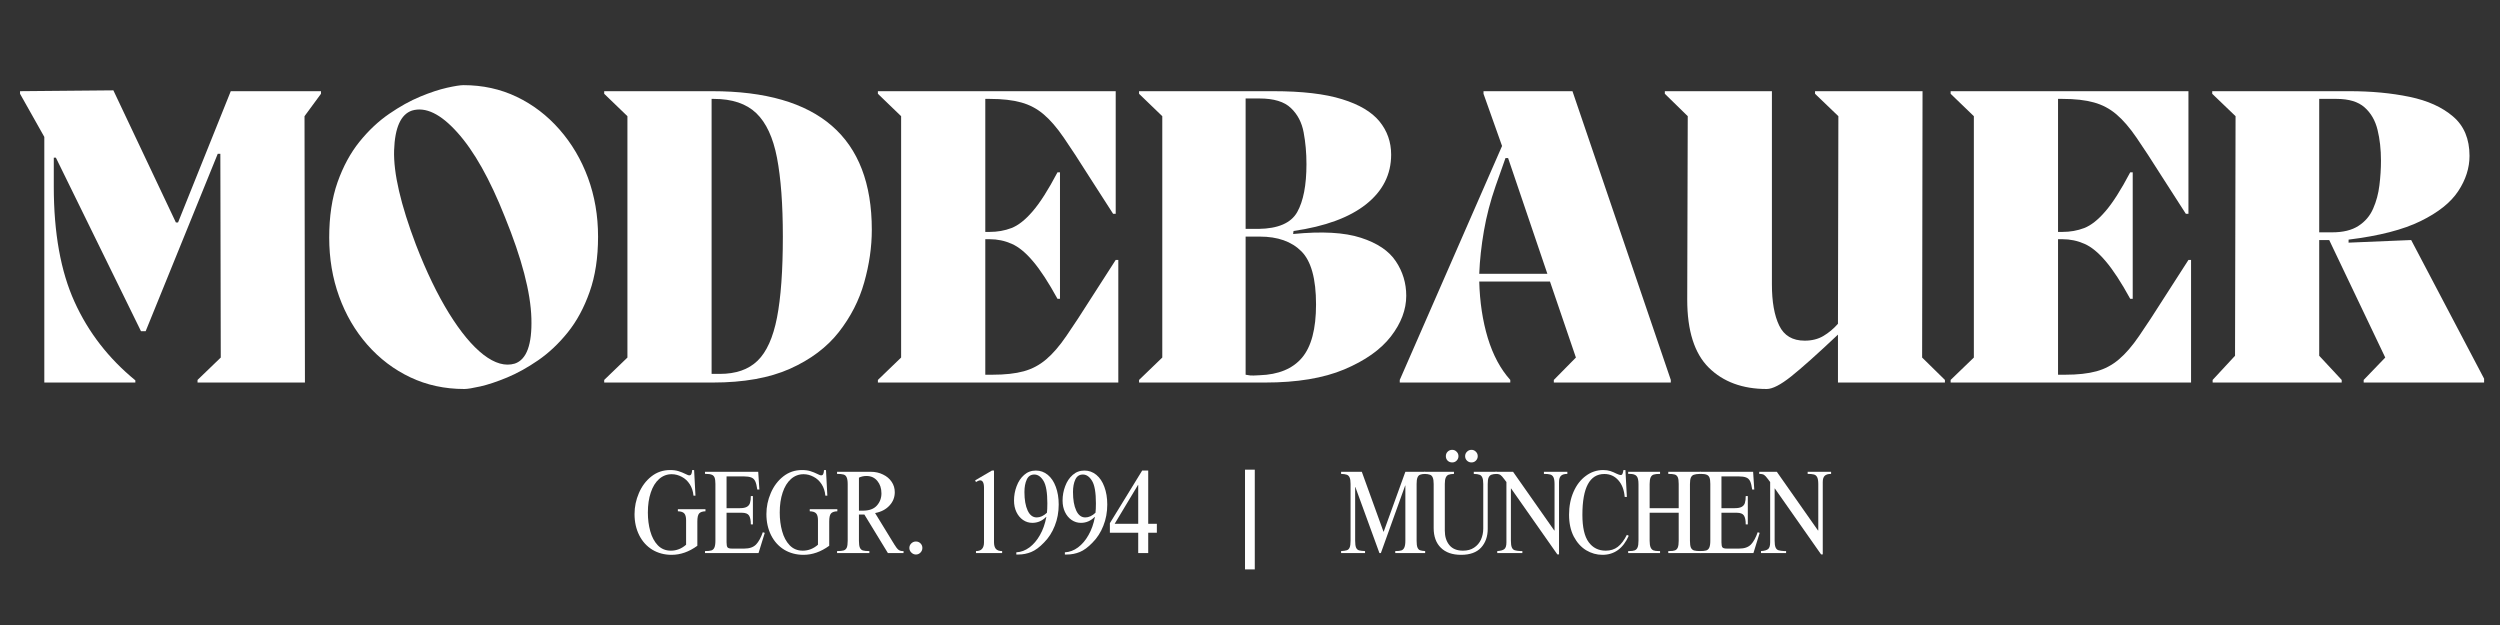
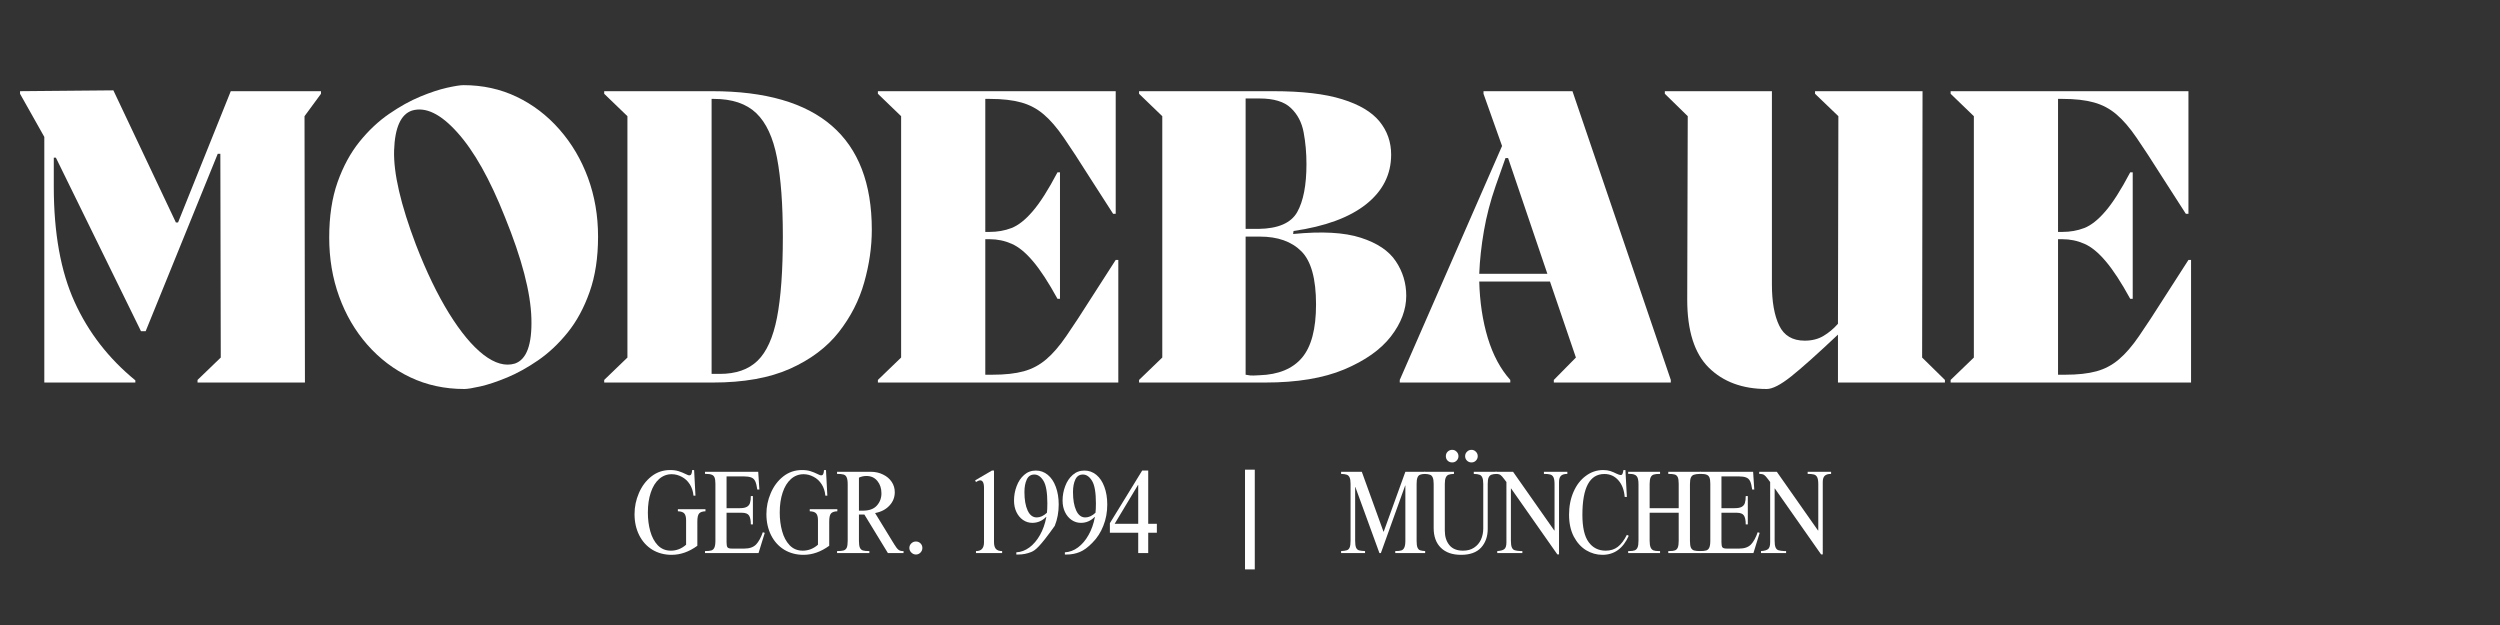
<svg xmlns="http://www.w3.org/2000/svg" width="500" zoomAndPan="magnify" viewBox="0 0 375 93.75" height="125" preserveAspectRatio="xMidYMid meet" version="1.2">
  <rect x="0" y="0" width="375" height="93.75" fill="#333333" stroke="none" />
  <defs />
  <g id="fc0f5e0b59">
    <g style="fill:#ffffff;fill-opacity:1;">
      <g transform="translate(94.664, 82.959)">
        <path style="stroke:none" d="M 5.859 -12.453 C 6.359 -12.453 6.781 -12.395 7.125 -12.281 C 7.469 -12.176 7.816 -12.035 8.172 -11.859 C 8.211 -11.848 8.289 -11.812 8.406 -11.75 C 8.531 -11.688 8.633 -11.656 8.719 -11.656 C 8.883 -11.656 8.992 -11.727 9.047 -11.875 C 9.109 -12.02 9.145 -12.211 9.156 -12.453 L 9.453 -12.453 L 9.656 -8.609 L 9.359 -8.609 C 9.297 -9.273 9.109 -9.848 8.797 -10.328 C 8.484 -10.816 8.082 -11.188 7.594 -11.438 C 7.113 -11.695 6.613 -11.828 6.094 -11.828 C 5.375 -11.828 4.742 -11.586 4.203 -11.109 C 3.66 -10.629 3.242 -9.953 2.953 -9.078 C 2.66 -8.211 2.516 -7.211 2.516 -6.078 C 2.516 -5.078 2.633 -4.145 2.875 -3.281 C 3.113 -2.414 3.488 -1.711 4 -1.172 C 4.52 -0.629 5.176 -0.359 5.969 -0.359 C 6.812 -0.359 7.57 -0.656 8.25 -1.25 L 8.25 -4.922 C 8.25 -5.41 8.156 -5.754 7.969 -5.953 C 7.789 -6.148 7.473 -6.254 7.016 -6.266 L 7.016 -6.578 L 11.156 -6.578 L 11.156 -6.266 C 10.707 -6.254 10.391 -6.145 10.203 -5.938 C 10.023 -5.727 9.938 -5.328 9.938 -4.734 L 9.938 -1.094 C 8.695 -0.188 7.41 0.266 6.078 0.266 C 5.004 0.266 4.039 0.008 3.188 -0.5 C 2.344 -1.02 1.688 -1.742 1.219 -2.672 C 0.75 -3.609 0.516 -4.664 0.516 -5.844 C 0.516 -6.938 0.734 -7.988 1.172 -9 C 1.609 -10.02 2.227 -10.848 3.031 -11.484 C 3.844 -12.129 4.785 -12.453 5.859 -12.453 Z M 5.859 -12.453 " />
      </g>
    </g>
    <g style="fill:#ffffff;fill-opacity:1;">
      <g transform="translate(105.483, 82.959)">
        <path style="stroke:none" d="M 8.422 -9.531 L 8.109 -9.531 C 8.035 -10.082 7.93 -10.5 7.797 -10.781 C 7.66 -11.062 7.457 -11.25 7.188 -11.344 C 6.926 -11.445 6.555 -11.5 6.078 -11.5 L 3.5 -11.5 L 3.5 -6.734 L 5.5 -6.734 C 5.969 -6.734 6.316 -6.801 6.547 -6.938 C 6.785 -7.07 6.941 -7.266 7.016 -7.516 C 7.098 -7.773 7.141 -8.117 7.141 -8.547 L 7.453 -8.547 L 7.453 -4.297 L 7.141 -4.297 C 7.141 -4.91 7.051 -5.352 6.875 -5.625 C 6.695 -5.906 6.336 -6.047 5.797 -6.047 L 3.5 -6.047 L 3.5 -1.609 C 3.5 -1.234 3.547 -0.984 3.641 -0.859 C 3.742 -0.734 3.957 -0.672 4.281 -0.672 L 6.172 -0.672 C 6.941 -0.672 7.523 -0.875 7.922 -1.281 C 8.316 -1.695 8.656 -2.312 8.938 -3.125 L 9.234 -3.031 L 8.297 0 L 0.266 0 L 0.266 -0.297 C 0.691 -0.297 1.008 -0.328 1.219 -0.391 C 1.426 -0.461 1.578 -0.602 1.672 -0.812 C 1.773 -1.031 1.828 -1.375 1.828 -1.844 L 1.828 -10.375 C 1.828 -10.801 1.785 -11.117 1.703 -11.328 C 1.617 -11.535 1.477 -11.676 1.281 -11.75 C 1.082 -11.832 0.789 -11.875 0.406 -11.875 L 0.266 -11.875 L 0.266 -12.188 L 8.25 -12.188 Z M 8.422 -9.531 " />
      </g>
    </g>
    <g style="fill:#ffffff;fill-opacity:1;">
      <g transform="translate(114.445, 82.959)">
        <path style="stroke:none" d="M 5.859 -12.453 C 6.359 -12.453 6.781 -12.395 7.125 -12.281 C 7.469 -12.176 7.816 -12.035 8.172 -11.859 C 8.211 -11.848 8.289 -11.812 8.406 -11.75 C 8.531 -11.688 8.633 -11.656 8.719 -11.656 C 8.883 -11.656 8.992 -11.727 9.047 -11.875 C 9.109 -12.02 9.145 -12.211 9.156 -12.453 L 9.453 -12.453 L 9.656 -8.609 L 9.359 -8.609 C 9.297 -9.273 9.109 -9.848 8.797 -10.328 C 8.484 -10.816 8.082 -11.188 7.594 -11.438 C 7.113 -11.695 6.613 -11.828 6.094 -11.828 C 5.375 -11.828 4.742 -11.586 4.203 -11.109 C 3.66 -10.629 3.242 -9.953 2.953 -9.078 C 2.66 -8.211 2.516 -7.211 2.516 -6.078 C 2.516 -5.078 2.633 -4.145 2.875 -3.281 C 3.113 -2.414 3.488 -1.711 4 -1.172 C 4.52 -0.629 5.176 -0.359 5.969 -0.359 C 6.812 -0.359 7.57 -0.656 8.25 -1.25 L 8.25 -4.922 C 8.25 -5.41 8.156 -5.754 7.969 -5.953 C 7.789 -6.148 7.473 -6.254 7.016 -6.266 L 7.016 -6.578 L 11.156 -6.578 L 11.156 -6.266 C 10.707 -6.254 10.391 -6.145 10.203 -5.938 C 10.023 -5.727 9.938 -5.328 9.938 -4.734 L 9.938 -1.094 C 8.695 -0.188 7.41 0.266 6.078 0.266 C 5.004 0.266 4.039 0.008 3.188 -0.5 C 2.344 -1.02 1.688 -1.742 1.219 -2.672 C 0.75 -3.609 0.516 -4.664 0.516 -5.844 C 0.516 -6.938 0.734 -7.988 1.172 -9 C 1.609 -10.02 2.227 -10.848 3.031 -11.484 C 3.844 -12.129 4.785 -12.453 5.859 -12.453 Z M 5.859 -12.453 " />
      </g>
    </g>
    <g style="fill:#ffffff;fill-opacity:1;">
      <g transform="translate(125.263, 82.959)">
        <path style="stroke:none" d="M 8.953 -9.125 C 8.953 -8.363 8.688 -7.695 8.156 -7.125 C 7.633 -6.551 6.914 -6.176 6 -6 L 8.891 -1.281 C 9.117 -0.906 9.32 -0.645 9.5 -0.5 C 9.676 -0.363 9.895 -0.297 10.156 -0.297 L 10.266 -0.297 L 10.266 0 L 7.922 0 L 4.391 -5.781 L 3.578 -5.781 L 3.578 -1.828 C 3.578 -1.359 3.625 -1.02 3.719 -0.812 C 3.812 -0.602 3.961 -0.461 4.172 -0.391 C 4.379 -0.328 4.703 -0.297 5.141 -0.297 L 5.141 0 L 0.297 0 L 0.297 -0.297 C 0.742 -0.297 1.07 -0.328 1.281 -0.391 C 1.5 -0.461 1.656 -0.602 1.75 -0.812 C 1.844 -1.031 1.891 -1.367 1.891 -1.828 L 1.891 -10.344 C 1.891 -10.801 1.836 -11.141 1.734 -11.359 C 1.641 -11.578 1.484 -11.719 1.266 -11.781 C 1.055 -11.844 0.734 -11.875 0.297 -11.875 L 0.297 -12.188 L 5.375 -12.188 C 6.039 -12.188 6.645 -12.051 7.188 -11.781 C 7.738 -11.52 8.172 -11.156 8.484 -10.688 C 8.797 -10.227 8.953 -9.707 8.953 -9.125 Z M 3.578 -11.312 L 3.578 -6.359 L 4.156 -6.359 C 5.113 -6.359 5.816 -6.613 6.266 -7.125 C 6.723 -7.633 6.953 -8.242 6.953 -8.953 C 6.953 -9.703 6.75 -10.32 6.344 -10.812 C 5.938 -11.312 5.391 -11.562 4.703 -11.562 C 4.297 -11.562 3.922 -11.477 3.578 -11.312 Z M 3.578 -11.312 " />
      </g>
    </g>
    <g style="fill:#ffffff;fill-opacity:1;">
      <g transform="translate(135.153, 82.959)">
        <path style="stroke:none" d="M 2.234 -1.734 C 2.504 -1.734 2.734 -1.641 2.922 -1.453 C 3.109 -1.266 3.203 -1.035 3.203 -0.766 C 3.203 -0.492 3.102 -0.258 2.906 -0.062 C 2.719 0.125 2.492 0.219 2.234 0.219 C 1.973 0.219 1.742 0.117 1.547 -0.078 C 1.348 -0.273 1.25 -0.504 1.25 -0.766 C 1.25 -1.023 1.344 -1.25 1.531 -1.438 C 1.727 -1.633 1.961 -1.734 2.234 -1.734 Z M 2.234 -1.734 " />
      </g>
    </g>
    <g style="fill:#ffffff;fill-opacity:1;">
      <g transform="translate(138.91, 82.959)">
        <path style="stroke:none" d="" />
      </g>
    </g>
    <g style="fill:#ffffff;fill-opacity:1;">
      <g transform="translate(141.587, 82.959)">
        <path style="stroke:none" d="" />
      </g>
    </g>
    <g style="fill:#ffffff;fill-opacity:1;">
      <g transform="translate(144.272, 82.959)">
        <path style="stroke:none" d="M 4.828 -12.375 L 4.828 -1.625 C 4.828 -1.176 4.922 -0.844 5.109 -0.625 C 5.305 -0.406 5.617 -0.297 6.047 -0.297 L 6.047 0 L 2.125 0 L 2.125 -0.297 C 2.539 -0.297 2.844 -0.406 3.031 -0.625 C 3.227 -0.844 3.328 -1.164 3.328 -1.594 L 3.328 -9.781 C 3.328 -10.188 3.273 -10.473 3.172 -10.641 C 3.078 -10.816 2.938 -10.906 2.75 -10.906 C 2.656 -10.906 2.547 -10.875 2.422 -10.812 C 2.297 -10.758 2.195 -10.703 2.125 -10.641 L 2 -10.906 L 4.516 -12.375 Z M 4.828 -12.375 " />
      </g>
    </g>
    <g style="fill:#ffffff;fill-opacity:1;">
      <g transform="translate(151.556, 82.959)">
-         <path style="stroke:none" d="M 3.828 -12.375 C 4.492 -12.375 5.086 -12.16 5.609 -11.734 C 6.129 -11.305 6.531 -10.707 6.812 -9.938 C 7.102 -9.164 7.25 -8.281 7.25 -7.281 C 7.25 -6.125 7.051 -5.055 6.656 -4.078 C 6.27 -3.098 5.734 -2.266 5.047 -1.578 C 4.379 -0.879 3.738 -0.406 3.125 -0.156 C 2.508 0.094 1.867 0.219 1.203 0.219 L 0.891 0.219 L 0.891 -0.109 C 1.598 -0.148 2.254 -0.395 2.859 -0.844 C 3.473 -1.301 4 -1.922 4.438 -2.703 C 4.883 -3.484 5.203 -4.379 5.391 -5.391 L 5.359 -5.422 C 4.773 -4.828 4.086 -4.531 3.297 -4.531 C 2.785 -4.531 2.316 -4.676 1.891 -4.969 C 1.473 -5.258 1.145 -5.656 0.906 -6.156 C 0.664 -6.664 0.547 -7.238 0.547 -7.875 C 0.547 -8.625 0.676 -9.344 0.938 -10.031 C 1.195 -10.727 1.57 -11.289 2.062 -11.719 C 2.551 -12.156 3.141 -12.375 3.828 -12.375 Z M 2.109 -9.156 C 2.109 -8 2.27 -7.07 2.594 -6.375 C 2.914 -5.688 3.367 -5.344 3.953 -5.344 C 4.473 -5.344 4.984 -5.578 5.484 -6.047 C 5.523 -6.367 5.547 -6.836 5.547 -7.453 C 5.547 -9.078 5.352 -10.203 4.969 -10.828 C 4.582 -11.461 4.125 -11.781 3.594 -11.781 C 3.062 -11.781 2.68 -11.523 2.453 -11.016 C 2.223 -10.516 2.109 -9.895 2.109 -9.156 Z M 2.109 -9.156 " />
+         <path style="stroke:none" d="M 3.828 -12.375 C 4.492 -12.375 5.086 -12.16 5.609 -11.734 C 6.129 -11.305 6.531 -10.707 6.812 -9.938 C 7.102 -9.164 7.25 -8.281 7.25 -7.281 C 7.25 -6.125 7.051 -5.055 6.656 -4.078 C 4.379 -0.879 3.738 -0.406 3.125 -0.156 C 2.508 0.094 1.867 0.219 1.203 0.219 L 0.891 0.219 L 0.891 -0.109 C 1.598 -0.148 2.254 -0.395 2.859 -0.844 C 3.473 -1.301 4 -1.922 4.438 -2.703 C 4.883 -3.484 5.203 -4.379 5.391 -5.391 L 5.359 -5.422 C 4.773 -4.828 4.086 -4.531 3.297 -4.531 C 2.785 -4.531 2.316 -4.676 1.891 -4.969 C 1.473 -5.258 1.145 -5.656 0.906 -6.156 C 0.664 -6.664 0.547 -7.238 0.547 -7.875 C 0.547 -8.625 0.676 -9.344 0.938 -10.031 C 1.195 -10.727 1.57 -11.289 2.062 -11.719 C 2.551 -12.156 3.141 -12.375 3.828 -12.375 Z M 2.109 -9.156 C 2.109 -8 2.27 -7.07 2.594 -6.375 C 2.914 -5.688 3.367 -5.344 3.953 -5.344 C 4.473 -5.344 4.984 -5.578 5.484 -6.047 C 5.523 -6.367 5.547 -6.836 5.547 -7.453 C 5.547 -9.078 5.352 -10.203 4.969 -10.828 C 4.582 -11.461 4.125 -11.781 3.594 -11.781 C 3.062 -11.781 2.68 -11.523 2.453 -11.016 C 2.223 -10.516 2.109 -9.895 2.109 -9.156 Z M 2.109 -9.156 " />
      </g>
    </g>
    <g style="fill:#ffffff;fill-opacity:1;">
      <g transform="translate(158.84, 82.959)">
        <path style="stroke:none" d="M 3.828 -12.375 C 4.492 -12.375 5.086 -12.16 5.609 -11.734 C 6.129 -11.305 6.531 -10.707 6.812 -9.938 C 7.102 -9.164 7.25 -8.281 7.25 -7.281 C 7.25 -6.125 7.051 -5.055 6.656 -4.078 C 6.27 -3.098 5.734 -2.266 5.047 -1.578 C 4.379 -0.879 3.738 -0.406 3.125 -0.156 C 2.508 0.094 1.867 0.219 1.203 0.219 L 0.891 0.219 L 0.891 -0.109 C 1.598 -0.148 2.254 -0.395 2.859 -0.844 C 3.473 -1.301 4 -1.922 4.438 -2.703 C 4.883 -3.484 5.203 -4.379 5.391 -5.391 L 5.359 -5.422 C 4.773 -4.828 4.086 -4.531 3.297 -4.531 C 2.785 -4.531 2.316 -4.676 1.891 -4.969 C 1.473 -5.258 1.145 -5.656 0.906 -6.156 C 0.664 -6.664 0.547 -7.238 0.547 -7.875 C 0.547 -8.625 0.676 -9.344 0.938 -10.031 C 1.195 -10.727 1.57 -11.289 2.062 -11.719 C 2.551 -12.156 3.141 -12.375 3.828 -12.375 Z M 2.109 -9.156 C 2.109 -8 2.27 -7.07 2.594 -6.375 C 2.914 -5.688 3.367 -5.344 3.953 -5.344 C 4.473 -5.344 4.984 -5.578 5.484 -6.047 C 5.523 -6.367 5.547 -6.836 5.547 -7.453 C 5.547 -9.078 5.352 -10.203 4.969 -10.828 C 4.582 -11.461 4.125 -11.781 3.594 -11.781 C 3.062 -11.781 2.68 -11.523 2.453 -11.016 C 2.223 -10.516 2.109 -9.895 2.109 -9.156 Z M 2.109 -9.156 " />
      </g>
    </g>
    <g style="fill:#ffffff;fill-opacity:1;">
      <g transform="translate(166.123, 82.959)">
        <path style="stroke:none" d="M 6.109 -12.375 L 6.109 -4.391 L 7.406 -4.391 L 7.406 -3.047 L 6.109 -3.047 L 6.109 0 L 4.609 0 L 4.609 -3.047 L 0.359 -3.047 L 0.359 -4.484 L 5.203 -12.375 Z M 4.609 -4.391 L 4.609 -10.219 L 4.578 -10.219 L 1.078 -4.391 Z M 4.609 -4.391 " />
      </g>
    </g>
    <g style="fill:#ffffff;fill-opacity:1;">
      <g transform="translate(200.804, 82.959)">
        <path style="stroke:none" d="M 6.719 -3.203 L 6.75 -3.203 L 10 -12.188 L 12.969 -12.188 L 12.969 -11.875 C 12.633 -11.863 12.379 -11.82 12.203 -11.75 C 12.023 -11.676 11.895 -11.531 11.812 -11.312 C 11.727 -11.102 11.688 -10.785 11.688 -10.359 L 11.688 -1.844 C 11.688 -1.395 11.727 -1.062 11.812 -0.844 C 11.895 -0.633 12.023 -0.492 12.203 -0.422 C 12.379 -0.359 12.633 -0.316 12.969 -0.297 L 12.969 0 L 8.484 0 L 8.484 -0.297 C 8.891 -0.297 9.191 -0.328 9.391 -0.391 C 9.598 -0.461 9.75 -0.609 9.844 -0.828 C 9.945 -1.047 10 -1.383 10 -1.844 L 10 -10.125 L 9.969 -10.125 L 6.328 0 L 6.109 0 L 2.5 -9.906 L 2.469 -9.906 L 2.469 -1.844 C 2.469 -1.375 2.516 -1.031 2.609 -0.812 C 2.703 -0.602 2.848 -0.469 3.047 -0.406 C 3.242 -0.352 3.547 -0.316 3.953 -0.297 L 3.953 0 L 0.359 0 L 0.359 -0.297 C 0.734 -0.316 1.02 -0.359 1.219 -0.422 C 1.414 -0.484 1.555 -0.617 1.641 -0.828 C 1.734 -1.047 1.781 -1.383 1.781 -1.844 L 1.781 -10.359 C 1.781 -10.797 1.734 -11.117 1.641 -11.328 C 1.555 -11.535 1.414 -11.676 1.219 -11.75 C 1.02 -11.82 0.734 -11.863 0.359 -11.875 L 0.359 -12.188 L 3.469 -12.188 Z M 6.719 -3.203 " />
      </g>
    </g>
    <g style="fill:#ffffff;fill-opacity:1;">
      <g transform="translate(213.3, 82.959)">
        <path style="stroke:none" d="M 4.797 -11.875 C 4.441 -11.863 4.172 -11.82 3.984 -11.75 C 3.797 -11.676 3.656 -11.531 3.562 -11.312 C 3.469 -11.102 3.422 -10.785 3.422 -10.359 L 3.422 -3.359 C 3.422 -2.473 3.648 -1.75 4.109 -1.188 C 4.566 -0.633 5.25 -0.359 6.156 -0.359 C 6.812 -0.359 7.363 -0.508 7.812 -0.812 C 8.27 -1.113 8.613 -1.516 8.844 -2.016 C 9.07 -2.523 9.188 -3.078 9.188 -3.672 L 9.188 -10.359 C 9.188 -10.797 9.141 -11.117 9.047 -11.328 C 8.953 -11.547 8.812 -11.688 8.625 -11.75 C 8.438 -11.82 8.148 -11.863 7.766 -11.875 L 7.766 -12.188 L 11.203 -12.188 L 11.203 -11.875 C 10.859 -11.863 10.594 -11.82 10.406 -11.75 C 10.219 -11.676 10.078 -11.531 9.984 -11.312 C 9.898 -11.102 9.859 -10.785 9.859 -10.359 L 9.859 -3.625 C 9.859 -2.477 9.523 -1.539 8.859 -0.812 C 8.191 -0.094 7.191 0.266 5.859 0.266 C 4.555 0.266 3.547 -0.086 2.828 -0.797 C 2.109 -1.504 1.75 -2.488 1.75 -3.75 L 1.75 -10.359 C 1.75 -10.797 1.703 -11.117 1.609 -11.328 C 1.523 -11.547 1.383 -11.688 1.188 -11.75 C 1 -11.82 0.723 -11.863 0.359 -11.875 L 0.359 -12.188 L 4.797 -12.188 Z M 4.531 -15.484 C 4.789 -15.484 5.008 -15.391 5.188 -15.203 C 5.375 -15.023 5.469 -14.801 5.469 -14.531 C 5.469 -14.27 5.375 -14.047 5.188 -13.859 C 5.008 -13.68 4.789 -13.594 4.531 -13.594 C 4.258 -13.594 4.031 -13.68 3.844 -13.859 C 3.664 -14.047 3.578 -14.27 3.578 -14.531 C 3.578 -14.801 3.664 -15.023 3.844 -15.203 C 4.031 -15.391 4.258 -15.484 4.531 -15.484 Z M 7.422 -15.484 C 7.68 -15.484 7.898 -15.391 8.078 -15.203 C 8.266 -15.023 8.359 -14.801 8.359 -14.531 C 8.359 -14.27 8.266 -14.047 8.078 -13.859 C 7.898 -13.68 7.68 -13.594 7.422 -13.594 C 7.16 -13.594 6.938 -13.68 6.75 -13.859 C 6.562 -14.047 6.469 -14.27 6.469 -14.531 C 6.469 -14.801 6.562 -15.023 6.75 -15.203 C 6.938 -15.391 7.16 -15.484 7.422 -15.484 Z M 7.422 -15.484 " />
      </g>
    </g>
    <g style="fill:#ffffff;fill-opacity:1;">
      <g transform="translate(224.119, 82.959)">
        <path style="stroke:none" d="M 9.016 -3.391 L 9.062 -3.391 L 9.062 -10.359 C 9.062 -10.805 9.008 -11.141 8.906 -11.359 C 8.801 -11.578 8.641 -11.719 8.422 -11.781 C 8.203 -11.844 7.883 -11.875 7.469 -11.875 L 7.469 -12.188 L 10.984 -12.188 L 10.984 -11.875 C 10.547 -11.875 10.227 -11.781 10.031 -11.594 C 9.832 -11.406 9.734 -11.094 9.734 -10.656 L 9.734 0.203 L 9.484 0.203 L 2.547 -9.688 L 2.516 -9.688 L 2.516 -1.844 C 2.516 -1.395 2.562 -1.062 2.656 -0.844 C 2.75 -0.625 2.895 -0.484 3.094 -0.422 C 3.301 -0.359 3.598 -0.316 3.984 -0.297 L 4.234 -0.297 L 4.234 0 L 0.469 0 L 0.469 -0.297 C 0.969 -0.328 1.32 -0.426 1.531 -0.594 C 1.738 -0.758 1.844 -1.094 1.844 -1.594 L 1.844 -10.656 C 1.789 -10.719 1.738 -10.785 1.688 -10.859 C 1.633 -10.941 1.57 -11.023 1.5 -11.109 C 1.27 -11.422 1.082 -11.625 0.938 -11.719 C 0.789 -11.82 0.547 -11.875 0.203 -11.875 L 0.203 -12.188 L 2.844 -12.188 Z M 9.016 -3.391 " />
      </g>
    </g>
    <g style="fill:#ffffff;fill-opacity:1;">
      <g transform="translate(234.937, 82.959)">
        <path style="stroke:none" d="M 5.547 -12.453 C 5.953 -12.453 6.312 -12.398 6.625 -12.297 C 6.938 -12.191 7.242 -12.062 7.547 -11.906 C 7.836 -11.77 8.039 -11.703 8.156 -11.703 C 8.281 -11.703 8.367 -11.754 8.422 -11.859 C 8.484 -11.973 8.535 -12.172 8.578 -12.453 L 8.875 -12.453 L 9.094 -8.422 L 8.766 -8.422 C 8.68 -9.473 8.363 -10.305 7.812 -10.922 C 7.258 -11.547 6.562 -11.859 5.719 -11.859 C 3.52 -11.859 2.422 -9.816 2.422 -5.734 C 2.422 -3.859 2.734 -2.492 3.359 -1.641 C 3.984 -0.785 4.836 -0.359 5.922 -0.359 C 6.629 -0.359 7.227 -0.547 7.719 -0.922 C 8.219 -1.305 8.676 -1.91 9.094 -2.734 L 9.375 -2.594 C 8.531 -0.688 7.211 0.266 5.422 0.266 C 4.566 0.266 3.754 0.035 2.984 -0.422 C 2.223 -0.891 1.602 -1.578 1.125 -2.484 C 0.656 -3.398 0.422 -4.488 0.422 -5.75 C 0.422 -7.02 0.645 -8.164 1.094 -9.188 C 1.539 -10.207 2.156 -11.004 2.938 -11.578 C 3.719 -12.16 4.586 -12.453 5.547 -12.453 Z M 5.547 -12.453 " />
      </g>
    </g>
    <g style="fill:#ffffff;fill-opacity:1;">
      <g transform="translate(243.899, 82.959)">
        <path style="stroke:none" d="M 5.109 -11.875 C 4.691 -11.875 4.379 -11.844 4.172 -11.781 C 3.961 -11.719 3.805 -11.578 3.703 -11.359 C 3.598 -11.141 3.547 -10.801 3.547 -10.344 L 3.547 -6.734 L 7.906 -6.734 L 7.906 -10.359 C 7.906 -10.828 7.859 -11.164 7.766 -11.375 C 7.672 -11.582 7.52 -11.719 7.312 -11.781 C 7.102 -11.844 6.781 -11.875 6.344 -11.875 L 6.344 -12.188 L 11.203 -12.188 L 11.203 -11.875 L 11.078 -11.875 C 10.68 -11.863 10.383 -11.82 10.188 -11.75 C 9.988 -11.688 9.836 -11.547 9.734 -11.328 C 9.641 -11.117 9.594 -10.789 9.594 -10.344 L 9.594 -1.844 C 9.594 -1.375 9.641 -1.031 9.734 -0.812 C 9.836 -0.602 9.992 -0.461 10.203 -0.391 C 10.422 -0.328 10.754 -0.297 11.203 -0.297 L 11.203 0 L 6.344 0 L 6.344 -0.297 L 6.5 -0.297 C 6.883 -0.297 7.172 -0.332 7.359 -0.406 C 7.555 -0.488 7.695 -0.641 7.781 -0.859 C 7.863 -1.086 7.906 -1.414 7.906 -1.844 L 7.906 -6.047 L 3.547 -6.047 L 3.547 -1.844 C 3.547 -1.414 3.594 -1.086 3.688 -0.859 C 3.781 -0.641 3.922 -0.488 4.109 -0.406 C 4.297 -0.332 4.578 -0.297 4.953 -0.297 L 5.109 -0.297 L 5.109 0 L 0.328 0 L 0.328 -0.297 L 0.484 -0.297 C 0.836 -0.297 1.113 -0.332 1.312 -0.406 C 1.508 -0.488 1.648 -0.633 1.734 -0.844 C 1.828 -1.062 1.875 -1.395 1.875 -1.844 L 1.875 -10.344 C 1.875 -10.957 1.773 -11.363 1.578 -11.562 C 1.379 -11.77 1.047 -11.875 0.578 -11.875 L 0.328 -11.875 L 0.328 -12.188 L 5.109 -12.188 Z M 5.109 -11.875 " />
      </g>
    </g>
    <g style="fill:#ffffff;fill-opacity:1;">
      <g transform="translate(254.718, 82.959)">
        <path style="stroke:none" d="M 8.422 -9.531 L 8.109 -9.531 C 8.035 -10.082 7.93 -10.5 7.797 -10.781 C 7.66 -11.062 7.457 -11.25 7.188 -11.344 C 6.926 -11.445 6.555 -11.5 6.078 -11.5 L 3.5 -11.5 L 3.5 -6.734 L 5.5 -6.734 C 5.969 -6.734 6.316 -6.801 6.547 -6.938 C 6.785 -7.07 6.941 -7.266 7.016 -7.516 C 7.098 -7.773 7.141 -8.117 7.141 -8.547 L 7.453 -8.547 L 7.453 -4.297 L 7.141 -4.297 C 7.141 -4.91 7.051 -5.352 6.875 -5.625 C 6.695 -5.906 6.336 -6.047 5.797 -6.047 L 3.5 -6.047 L 3.5 -1.609 C 3.5 -1.234 3.547 -0.984 3.641 -0.859 C 3.742 -0.734 3.957 -0.672 4.281 -0.672 L 6.172 -0.672 C 6.941 -0.672 7.523 -0.875 7.922 -1.281 C 8.316 -1.695 8.656 -2.312 8.938 -3.125 L 9.234 -3.031 L 8.297 0 L 0.266 0 L 0.266 -0.297 C 0.691 -0.297 1.008 -0.328 1.219 -0.391 C 1.426 -0.461 1.578 -0.602 1.672 -0.812 C 1.773 -1.031 1.828 -1.375 1.828 -1.844 L 1.828 -10.375 C 1.828 -10.801 1.785 -11.117 1.703 -11.328 C 1.617 -11.535 1.477 -11.676 1.281 -11.75 C 1.082 -11.832 0.789 -11.875 0.406 -11.875 L 0.266 -11.875 L 0.266 -12.188 L 8.25 -12.188 Z M 8.422 -9.531 " />
      </g>
    </g>
    <g style="fill:#ffffff;fill-opacity:1;">
      <g transform="translate(263.68, 82.959)">
        <path style="stroke:none" d="M 9.016 -3.391 L 9.062 -3.391 L 9.062 -10.359 C 9.062 -10.805 9.008 -11.141 8.906 -11.359 C 8.801 -11.578 8.641 -11.719 8.422 -11.781 C 8.203 -11.844 7.883 -11.875 7.469 -11.875 L 7.469 -12.188 L 10.984 -12.188 L 10.984 -11.875 C 10.547 -11.875 10.227 -11.781 10.031 -11.594 C 9.832 -11.406 9.734 -11.094 9.734 -10.656 L 9.734 0.203 L 9.484 0.203 L 2.547 -9.688 L 2.516 -9.688 L 2.516 -1.844 C 2.516 -1.395 2.562 -1.062 2.656 -0.844 C 2.75 -0.625 2.895 -0.484 3.094 -0.422 C 3.301 -0.359 3.598 -0.316 3.984 -0.297 L 4.234 -0.297 L 4.234 0 L 0.469 0 L 0.469 -0.297 C 0.969 -0.328 1.32 -0.426 1.531 -0.594 C 1.738 -0.758 1.844 -1.094 1.844 -1.594 L 1.844 -10.656 C 1.789 -10.719 1.738 -10.785 1.688 -10.859 C 1.633 -10.941 1.57 -11.023 1.5 -11.109 C 1.27 -11.422 1.082 -11.625 0.938 -11.719 C 0.789 -11.82 0.547 -11.875 0.203 -11.875 L 0.203 -12.188 L 2.844 -12.188 Z M 9.016 -3.391 " />
      </g>
    </g>
    <g style="fill:#ffffff;fill-opacity:1;">
      <g transform="translate(1.459, 57.381)">
        <path style="stroke:none" d="M 46.688 -43.703 L 46.688 -43.312 L 44.219 -39.953 L 44.281 0 L 28.172 0 L 28.172 -0.391 L 31.656 -3.75 L 31.594 -34.312 L 31.203 -34.312 L 20.391 -7.703 L 19.688 -7.703 L 6.922 -33.734 L 6.609 -33.734 L 6.609 -29.391 C 6.609 -22.441 7.645 -16.68 9.719 -12.109 C 11.789 -7.535 14.832 -3.609 18.844 -0.328 L 18.844 0 L 5.188 0 L 5.188 -36.844 L 1.547 -43.312 L 1.547 -43.703 L 15.547 -43.828 L 24.922 -24.016 L 25.25 -24.016 L 33.156 -43.703 Z M 46.688 -43.703 " />
      </g>
    </g>
    <g style="fill:#ffffff;fill-opacity:1;">
      <g transform="translate(47.693, 57.381)">
        <path style="stroke:none" d="M 21.953 0.969 C 19.016 0.969 16.316 0.383 13.859 -0.781 C 11.398 -1.945 9.25 -3.578 7.406 -5.672 C 5.57 -7.766 4.16 -10.18 3.172 -12.922 C 2.18 -15.66 1.688 -18.602 1.688 -21.75 C 1.688 -24.906 2.102 -27.672 2.938 -30.047 C 3.781 -32.422 4.879 -34.445 6.234 -36.125 C 7.598 -37.812 9.078 -39.203 10.672 -40.297 C 12.273 -41.398 13.832 -42.266 15.344 -42.891 C 16.852 -43.516 18.191 -43.957 19.359 -44.219 C 20.523 -44.477 21.348 -44.609 21.828 -44.609 C 24.711 -44.609 27.375 -44.023 29.812 -42.859 C 32.25 -41.691 34.383 -40.062 36.219 -37.969 C 38.062 -35.875 39.488 -33.457 40.5 -30.719 C 41.508 -27.977 42.016 -25.035 42.016 -21.891 C 42.016 -18.734 41.594 -15.969 40.75 -13.594 C 39.914 -11.219 38.816 -9.188 37.453 -7.5 C 36.098 -5.82 34.617 -4.43 33.016 -3.328 C 31.422 -2.234 29.867 -1.375 28.359 -0.75 C 26.848 -0.125 25.52 0.316 24.375 0.578 C 23.227 0.836 22.422 0.969 21.953 0.969 Z M 29.531 -2.844 C 31.301 -3.445 32.129 -5.703 32.016 -9.609 C 31.91 -13.516 30.582 -18.598 28.031 -24.859 C 25.789 -30.516 23.414 -34.734 20.906 -37.516 C 18.406 -40.305 16.141 -41.398 14.109 -40.797 C 12.43 -40.234 11.535 -38.242 11.422 -34.828 C 11.316 -31.422 12.41 -26.695 14.703 -20.656 C 16.254 -16.645 17.906 -13.223 19.656 -10.391 C 21.406 -7.566 23.129 -5.492 24.828 -4.172 C 26.535 -2.859 28.102 -2.414 29.531 -2.844 Z M 29.531 -2.844 " />
      </g>
    </g>
    <g style="fill:#ffffff;fill-opacity:1;">
      <g transform="translate(88.552, 57.381)">
        <path style="stroke:none" d="M 18.266 -43.703 C 34.234 -43.703 42.219 -36.773 42.219 -22.922 C 42.219 -20.328 41.836 -17.691 41.078 -15.016 C 40.328 -12.336 39.055 -9.852 37.266 -7.562 C 35.473 -5.281 33.031 -3.445 29.938 -2.062 C 26.852 -0.688 23.004 0 18.391 0 L 2.078 0 L 2.078 -0.391 L 5.562 -3.75 L 5.562 -39.953 L 2.078 -43.312 L 2.078 -43.703 Z M 18.188 -1.297 L 19.422 -1.297 C 21.836 -1.297 23.723 -1.953 25.078 -3.266 C 26.441 -4.586 27.414 -6.75 28 -9.75 C 28.582 -12.75 28.875 -16.797 28.875 -21.891 C 28.875 -26.723 28.582 -30.66 28 -33.703 C 27.414 -36.742 26.379 -38.977 24.891 -40.406 C 23.398 -41.832 21.273 -42.547 18.516 -42.547 L 18.188 -42.547 Z M 18.188 -1.297 " />
      </g>
    </g>
    <g style="fill:#ffffff;fill-opacity:1;">
      <g transform="translate(129.606, 57.381)">
        <path style="stroke:none" d="M 37.75 -18.391 L 38.141 -18.391 L 38.141 0 L 2.078 0 L 2.078 -0.391 L 5.562 -3.75 L 5.562 -39.953 L 2.078 -43.312 L 2.078 -43.703 L 37.75 -43.703 L 37.75 -25.312 L 37.359 -25.312 L 33.734 -30.953 C 32.266 -33.285 31.008 -35.207 29.969 -36.719 C 28.938 -38.227 27.926 -39.398 26.938 -40.234 C 25.945 -41.078 24.82 -41.672 23.562 -42.016 C 22.312 -42.367 20.738 -42.547 18.844 -42.547 L 18.188 -42.547 L 18.188 -22.594 L 18.844 -22.594 C 20.008 -22.594 21.098 -22.785 22.109 -23.172 C 23.129 -23.566 24.188 -24.398 25.281 -25.672 C 26.383 -26.941 27.629 -28.895 29.016 -31.531 L 29.391 -31.531 L 29.391 -12.562 L 29.016 -12.562 C 27.672 -15.02 26.445 -16.895 25.344 -18.188 C 24.25 -19.488 23.18 -20.363 22.141 -20.812 C 21.109 -21.27 20.008 -21.5 18.844 -21.5 L 18.188 -21.5 L 18.188 -1.172 L 19.234 -1.172 C 21.129 -1.172 22.703 -1.344 23.953 -1.688 C 25.203 -2.031 26.32 -2.625 27.312 -3.469 C 28.312 -4.312 29.328 -5.488 30.359 -7 C 31.398 -8.508 32.656 -10.426 34.125 -12.75 C 34.645 -13.57 35.207 -14.445 35.812 -15.375 C 36.414 -16.301 37.062 -17.305 37.75 -18.391 Z M 37.75 -18.391 " />
      </g>
    </g>
    <g style="fill:#ffffff;fill-opacity:1;">
      <g transform="translate(168.781, 57.381)">
        <path style="stroke:none" d="M 25.25 -22.734 L 25.188 -22.281 C 29.5 -22.707 32.883 -22.52 35.344 -21.719 C 37.812 -20.926 39.562 -19.75 40.594 -18.188 C 41.633 -16.633 42.156 -14.91 42.156 -13.016 C 42.156 -10.941 41.391 -8.91 39.859 -6.922 C 38.328 -4.941 35.992 -3.289 32.859 -1.969 C 29.734 -0.656 25.773 0 20.984 0 L 2.078 0 L 2.078 -0.391 L 5.562 -3.75 L 5.562 -39.953 L 2.078 -43.312 L 2.078 -43.703 L 22.203 -43.703 C 26.523 -43.703 29.969 -43.301 32.531 -42.5 C 35.102 -41.707 36.973 -40.598 38.141 -39.172 C 39.305 -37.742 39.891 -36.082 39.891 -34.188 C 39.891 -31.207 38.633 -28.723 36.125 -26.734 C 33.625 -24.754 30 -23.422 25.25 -22.734 Z M 20.141 -42.609 L 18.062 -42.609 L 18.062 -23.047 L 20 -23.047 C 22.938 -23.086 24.867 -23.926 25.797 -25.562 C 26.723 -27.207 27.188 -29.609 27.188 -32.766 C 27.188 -34.441 27.047 -36.023 26.766 -37.516 C 26.492 -39.004 25.859 -40.223 24.859 -41.172 C 23.867 -42.129 22.297 -42.609 20.141 -42.609 Z M 20.141 -1.094 C 22.984 -1.188 25.109 -2.062 26.516 -3.719 C 27.922 -5.383 28.625 -8.051 28.625 -11.719 C 28.625 -15.562 27.891 -18.219 26.422 -19.688 C 24.953 -21.156 22.879 -21.891 20.203 -21.891 L 18.062 -21.891 L 18.062 -1.172 C 18.32 -1.117 18.555 -1.082 18.766 -1.062 C 18.984 -1.039 19.441 -1.051 20.141 -1.094 Z M 20.141 -1.094 " />
      </g>
    </g>
    <g style="fill:#ffffff;fill-opacity:1;">
      <g transform="translate(209.511, 57.381)">
        <path style="stroke:none" d="M 13.016 -43.703 L 26.359 -43.703 L 41.109 -0.391 L 41.109 0 L 23.562 0 L 23.562 -0.391 L 26.875 -3.75 L 22.984 -15.156 L 12.375 -15.156 C 12.457 -12.082 12.883 -9.258 13.656 -6.688 C 14.438 -4.125 15.562 -2.023 17.031 -0.391 L 17.031 0 L 0.453 0 L 0.453 -0.391 L 15.797 -35.484 L 13.016 -43.312 Z M 12.375 -16.312 L 22.594 -16.312 L 16.703 -33.672 L 16.312 -33.672 L 14.828 -29.469 C 14.047 -27.219 13.461 -24.977 13.078 -22.75 C 12.691 -20.531 12.457 -18.383 12.375 -16.312 Z M 12.375 -16.312 " />
      </g>
    </g>
    <g style="fill:#ffffff;fill-opacity:1;">
      <g transform="translate(248.428, 57.381)">
        <path style="stroke:none" d="M 39.953 -43.703 L 39.891 -3.75 L 43.312 -0.391 L 43.312 0 L 27.266 0 L 27.266 -7.188 C 24.148 -4.25 21.805 -2.156 20.234 -0.906 C 18.66 0.344 17.441 0.969 16.578 0.969 C 12.953 0.969 10.055 -0.098 7.891 -2.234 C 5.734 -4.367 4.656 -7.77 4.656 -12.438 L 4.734 -39.953 L 1.297 -43.312 L 1.297 -43.703 L 17.359 -43.703 L 17.359 -14.703 C 17.359 -12.109 17.723 -10.055 18.453 -8.547 C 19.18 -7.035 20.457 -6.281 22.281 -6.281 C 23.352 -6.281 24.285 -6.516 25.078 -6.984 C 25.879 -7.461 26.609 -8.07 27.266 -8.812 L 27.328 -39.953 L 23.828 -43.312 L 23.828 -43.703 Z M 39.953 -43.703 " />
      </g>
    </g>
    <g style="fill:#ffffff;fill-opacity:1;">
      <g transform="translate(290.517, 57.381)">
        <path style="stroke:none" d="M 37.75 -18.391 L 38.141 -18.391 L 38.141 0 L 2.078 0 L 2.078 -0.391 L 5.562 -3.75 L 5.562 -39.953 L 2.078 -43.312 L 2.078 -43.703 L 37.75 -43.703 L 37.75 -25.312 L 37.359 -25.312 L 33.734 -30.953 C 32.266 -33.285 31.008 -35.207 29.969 -36.719 C 28.938 -38.227 27.926 -39.398 26.938 -40.234 C 25.945 -41.078 24.82 -41.672 23.562 -42.016 C 22.312 -42.367 20.738 -42.547 18.844 -42.547 L 18.188 -42.547 L 18.188 -22.594 L 18.844 -22.594 C 20.008 -22.594 21.098 -22.785 22.109 -23.172 C 23.129 -23.566 24.188 -24.398 25.281 -25.672 C 26.383 -26.941 27.629 -28.895 29.016 -31.531 L 29.391 -31.531 L 29.391 -12.562 L 29.016 -12.562 C 27.672 -15.02 26.445 -16.895 25.344 -18.188 C 24.25 -19.488 23.18 -20.363 22.141 -20.812 C 21.109 -21.27 20.008 -21.5 18.844 -21.5 L 18.188 -21.5 L 18.188 -1.172 L 19.234 -1.172 C 21.129 -1.172 22.703 -1.344 23.953 -1.688 C 25.203 -2.031 26.32 -2.625 27.312 -3.469 C 28.312 -4.312 29.328 -5.488 30.359 -7 C 31.398 -8.508 32.656 -10.426 34.125 -12.75 C 34.645 -13.57 35.207 -14.445 35.812 -15.375 C 36.414 -16.301 37.062 -17.305 37.75 -18.391 Z M 37.75 -18.391 " />
      </g>
    </g>
    <g style="fill:#ffffff;fill-opacity:1;">
      <g transform="translate(329.693, 57.381)">
-         <path style="stroke:none" d="M 22.594 -20.984 L 31.984 -21.375 L 42.922 -0.578 L 42.922 0 L 24.859 0 L 24.859 -0.391 L 28.094 -3.75 L 19.688 -21.375 L 18.188 -21.375 L 18.188 -4.016 L 21.562 -0.391 L 21.562 0 L 2.203 0 L 2.203 -0.391 L 5.562 -4.016 L 5.641 -39.953 L 2.141 -43.312 L 2.141 -43.703 L 22.734 -43.703 C 26.004 -43.703 29 -43.422 31.719 -42.859 C 34.445 -42.297 36.629 -41.312 38.266 -39.906 C 39.91 -38.508 40.734 -36.539 40.734 -34 C 40.734 -32.188 40.172 -30.426 39.047 -28.719 C 37.922 -27.008 36.039 -25.508 33.406 -24.219 C 30.781 -22.926 27.176 -22 22.594 -21.438 Z M 18.188 -42.547 L 18.188 -22.531 L 20.141 -22.531 C 21.773 -22.531 23.086 -22.852 24.078 -23.5 C 25.078 -24.145 25.812 -25.008 26.281 -26.094 C 26.758 -27.176 27.07 -28.344 27.219 -29.594 C 27.375 -30.844 27.453 -32.07 27.453 -33.281 C 27.453 -34.969 27.281 -36.508 26.938 -37.906 C 26.594 -39.312 25.941 -40.438 24.984 -41.281 C 24.035 -42.125 22.633 -42.547 20.781 -42.547 Z M 18.188 -42.547 " />
-       </g>
+         </g>
    </g>
    <path style="fill:none;stroke-width:2;stroke-linecap:butt;stroke-linejoin:miter;stroke:#ffffff;stroke-opacity:1;stroke-miterlimit:4;" d="M 0.001 1 L 20.409 1 " transform="matrix(0,-0.733,0.733,0,186.751,85.411)" />
  </g>
</svg>